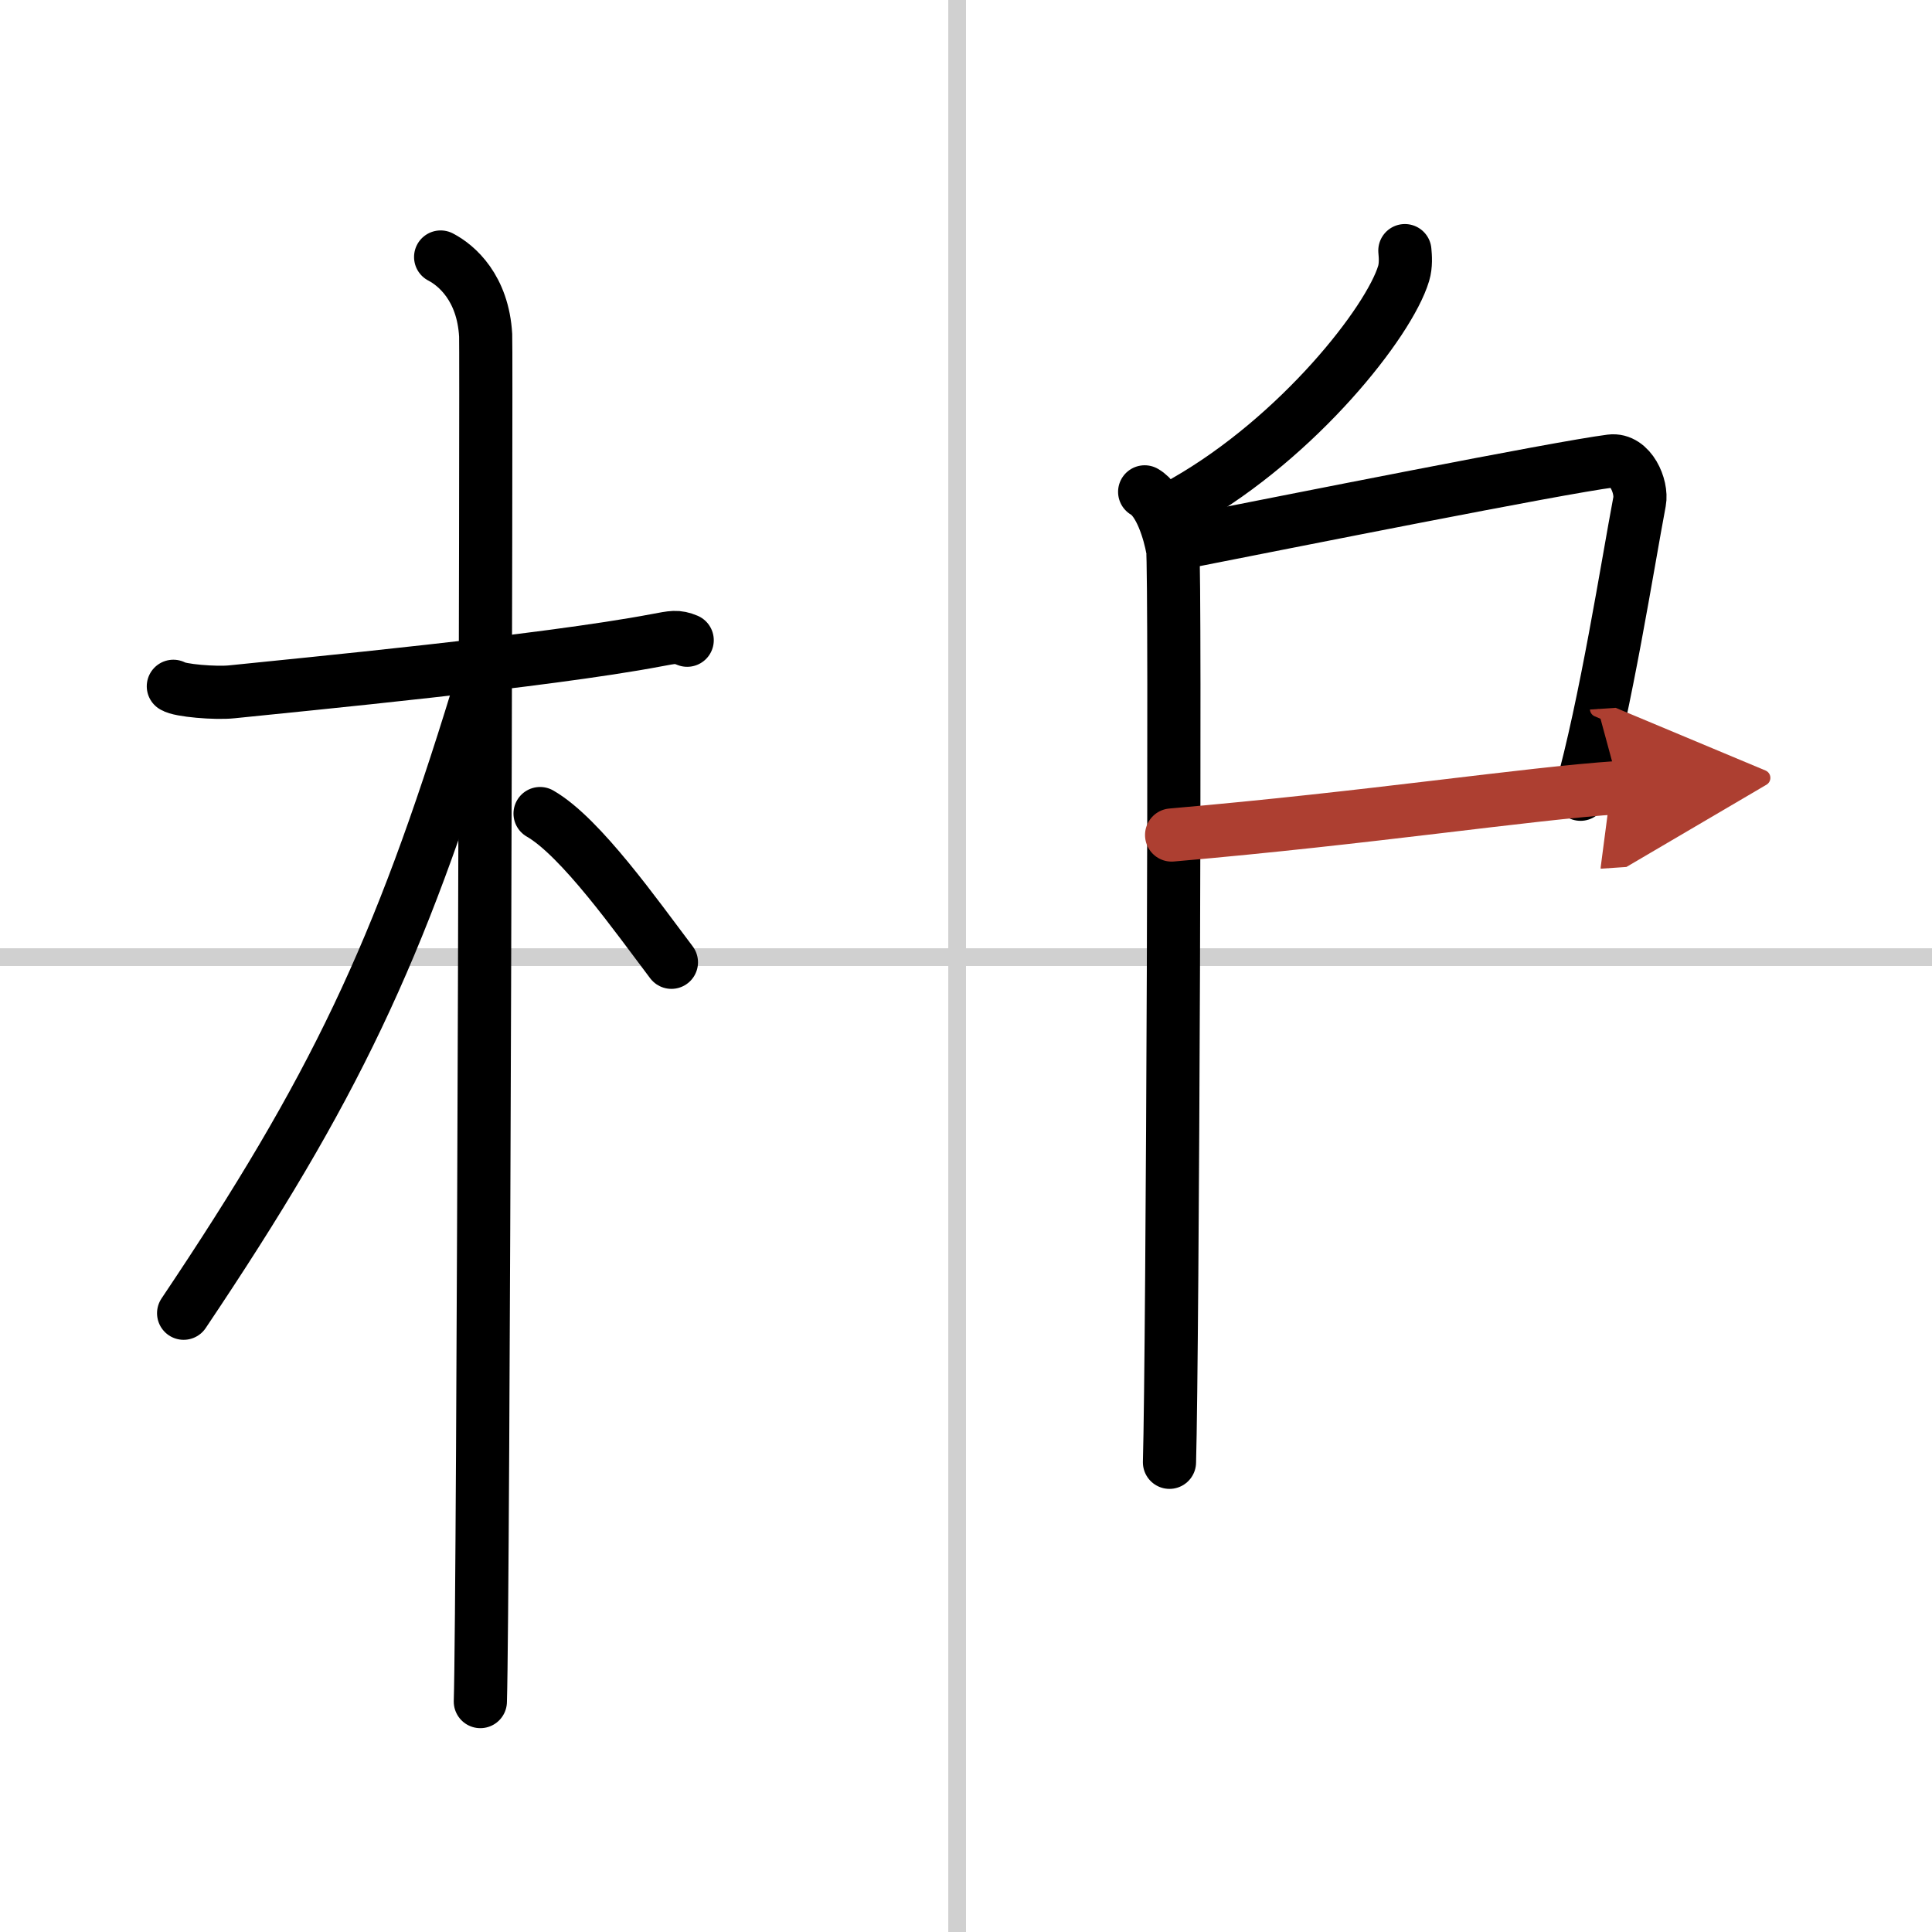
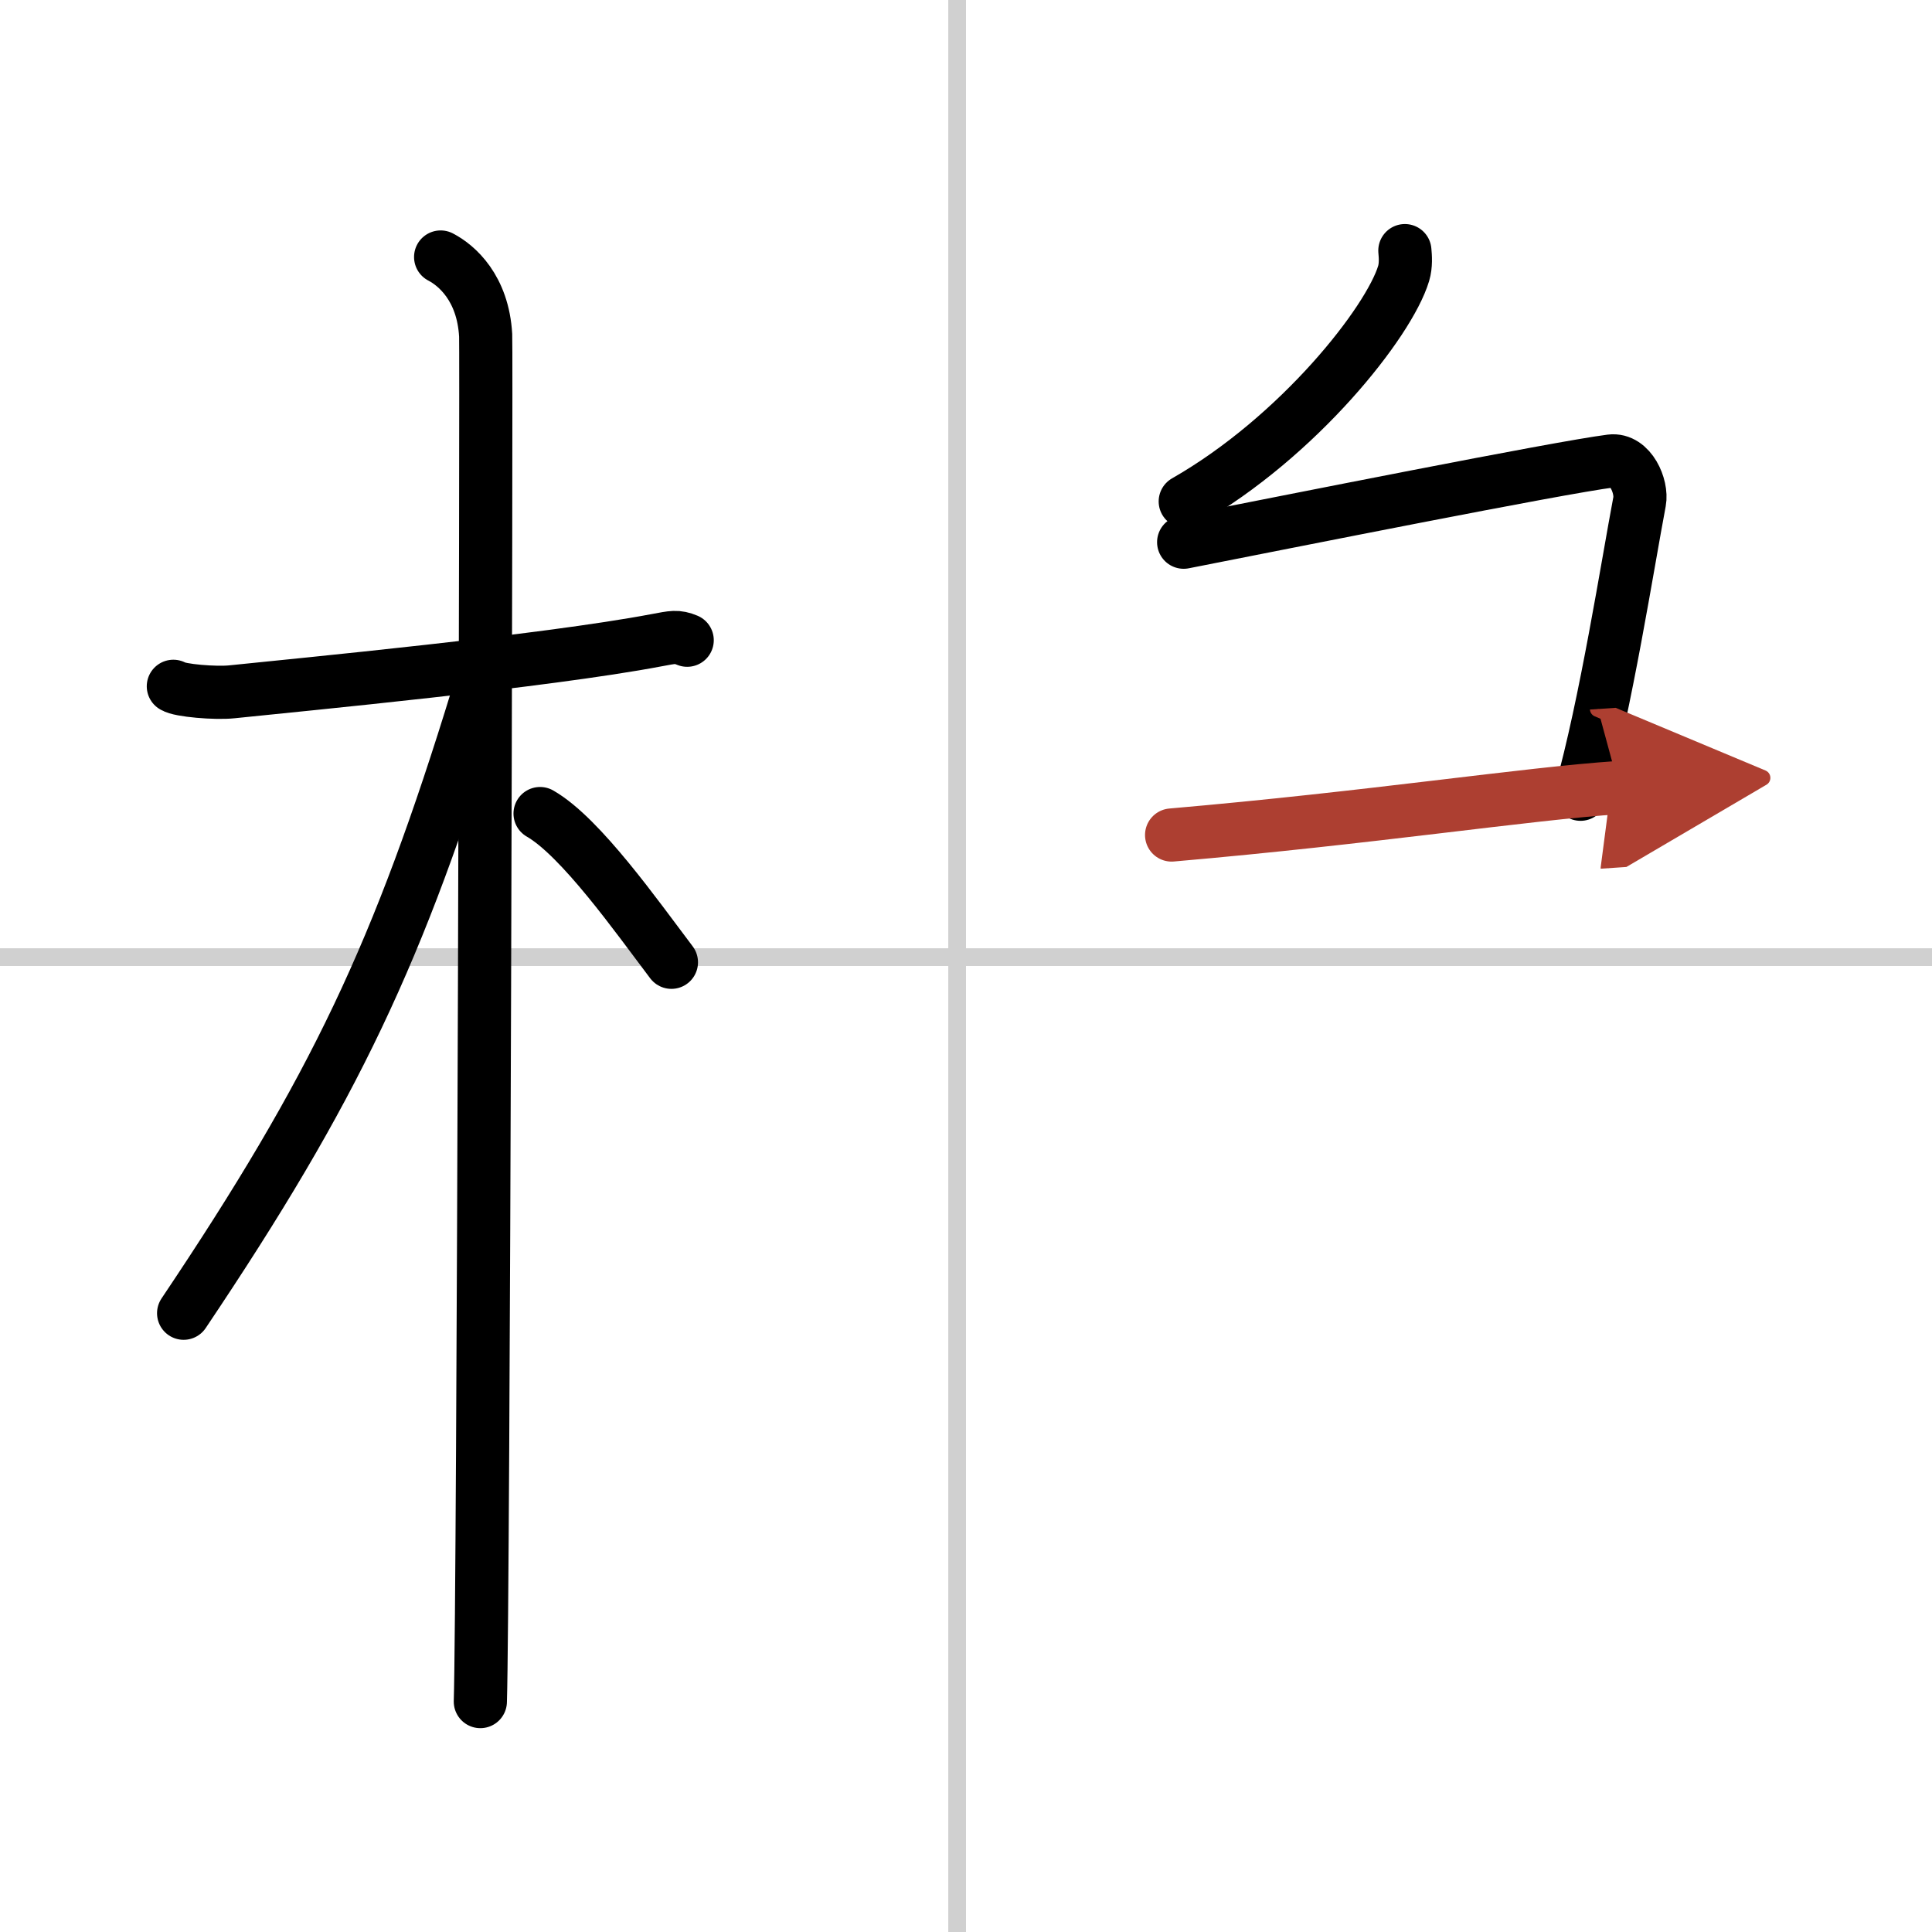
<svg xmlns="http://www.w3.org/2000/svg" width="400" height="400" viewBox="0 0 109 109">
  <defs>
    <marker id="a" markerWidth="4" orient="auto" refX="1" refY="5" viewBox="0 0 10 10">
      <polyline points="0 0 10 5 0 10 1 5" fill="#ad3f31" stroke="#ad3f31" />
    </marker>
  </defs>
  <g fill="none" stroke="#000" stroke-linecap="round" stroke-linejoin="round" stroke-width="3">
    <rect width="100%" height="100%" fill="#fff" stroke="#fff" />
    <line x1="54" x2="54" y2="109" stroke="#d0d0d0" stroke-width="1" />
    <line x2="109" y1="54" y2="54" stroke="#d0d0d0" stroke-width="1" />
    <path d="m9.78 38.72c0.35 0.24 2.39 0.41 3.31 0.31 3.94-0.41 17.62-1.71 23.95-2.91 0.92-0.17 1.15-0.24 1.73 0" />
    <path d="m24.86 14.5c0.91 0.47 2.39 1.75 2.54 4.42 0.05 0.95-0.12 71.25-0.3 77.08" />
    <path d="M26.94,39.28C22.5,53.75,18.88,61.4,10.36,74.09" />
    <path d="m30.47 45.9c2.3 1.32 5.47 5.83 7.41 8.39" />
    <path d="m79.26 14.14c0.03 0.32 0.07 0.83-0.07 1.29-0.82 2.73-5.91 9.2-12.32 12.86" />
-     <path d="m64.58 27.75c0.88 0.5 1.4 2.25 1.58 3.25 0.17 1 0 45.25-0.18 51.5" />
    <path d="m66.78 30.59c5.91-1.16 21.06-4.19 24.1-4.58 1.11-0.14 1.78 1.44 1.62 2.29-0.66 3.48-1.91 11.49-3.33 16.51" />
    <path d="m66.1 47.11c11.31-0.98 19.91-2.32 25.25-2.68" marker-end="url(#a)" stroke="#ad3f31" />
  </g>
</svg>